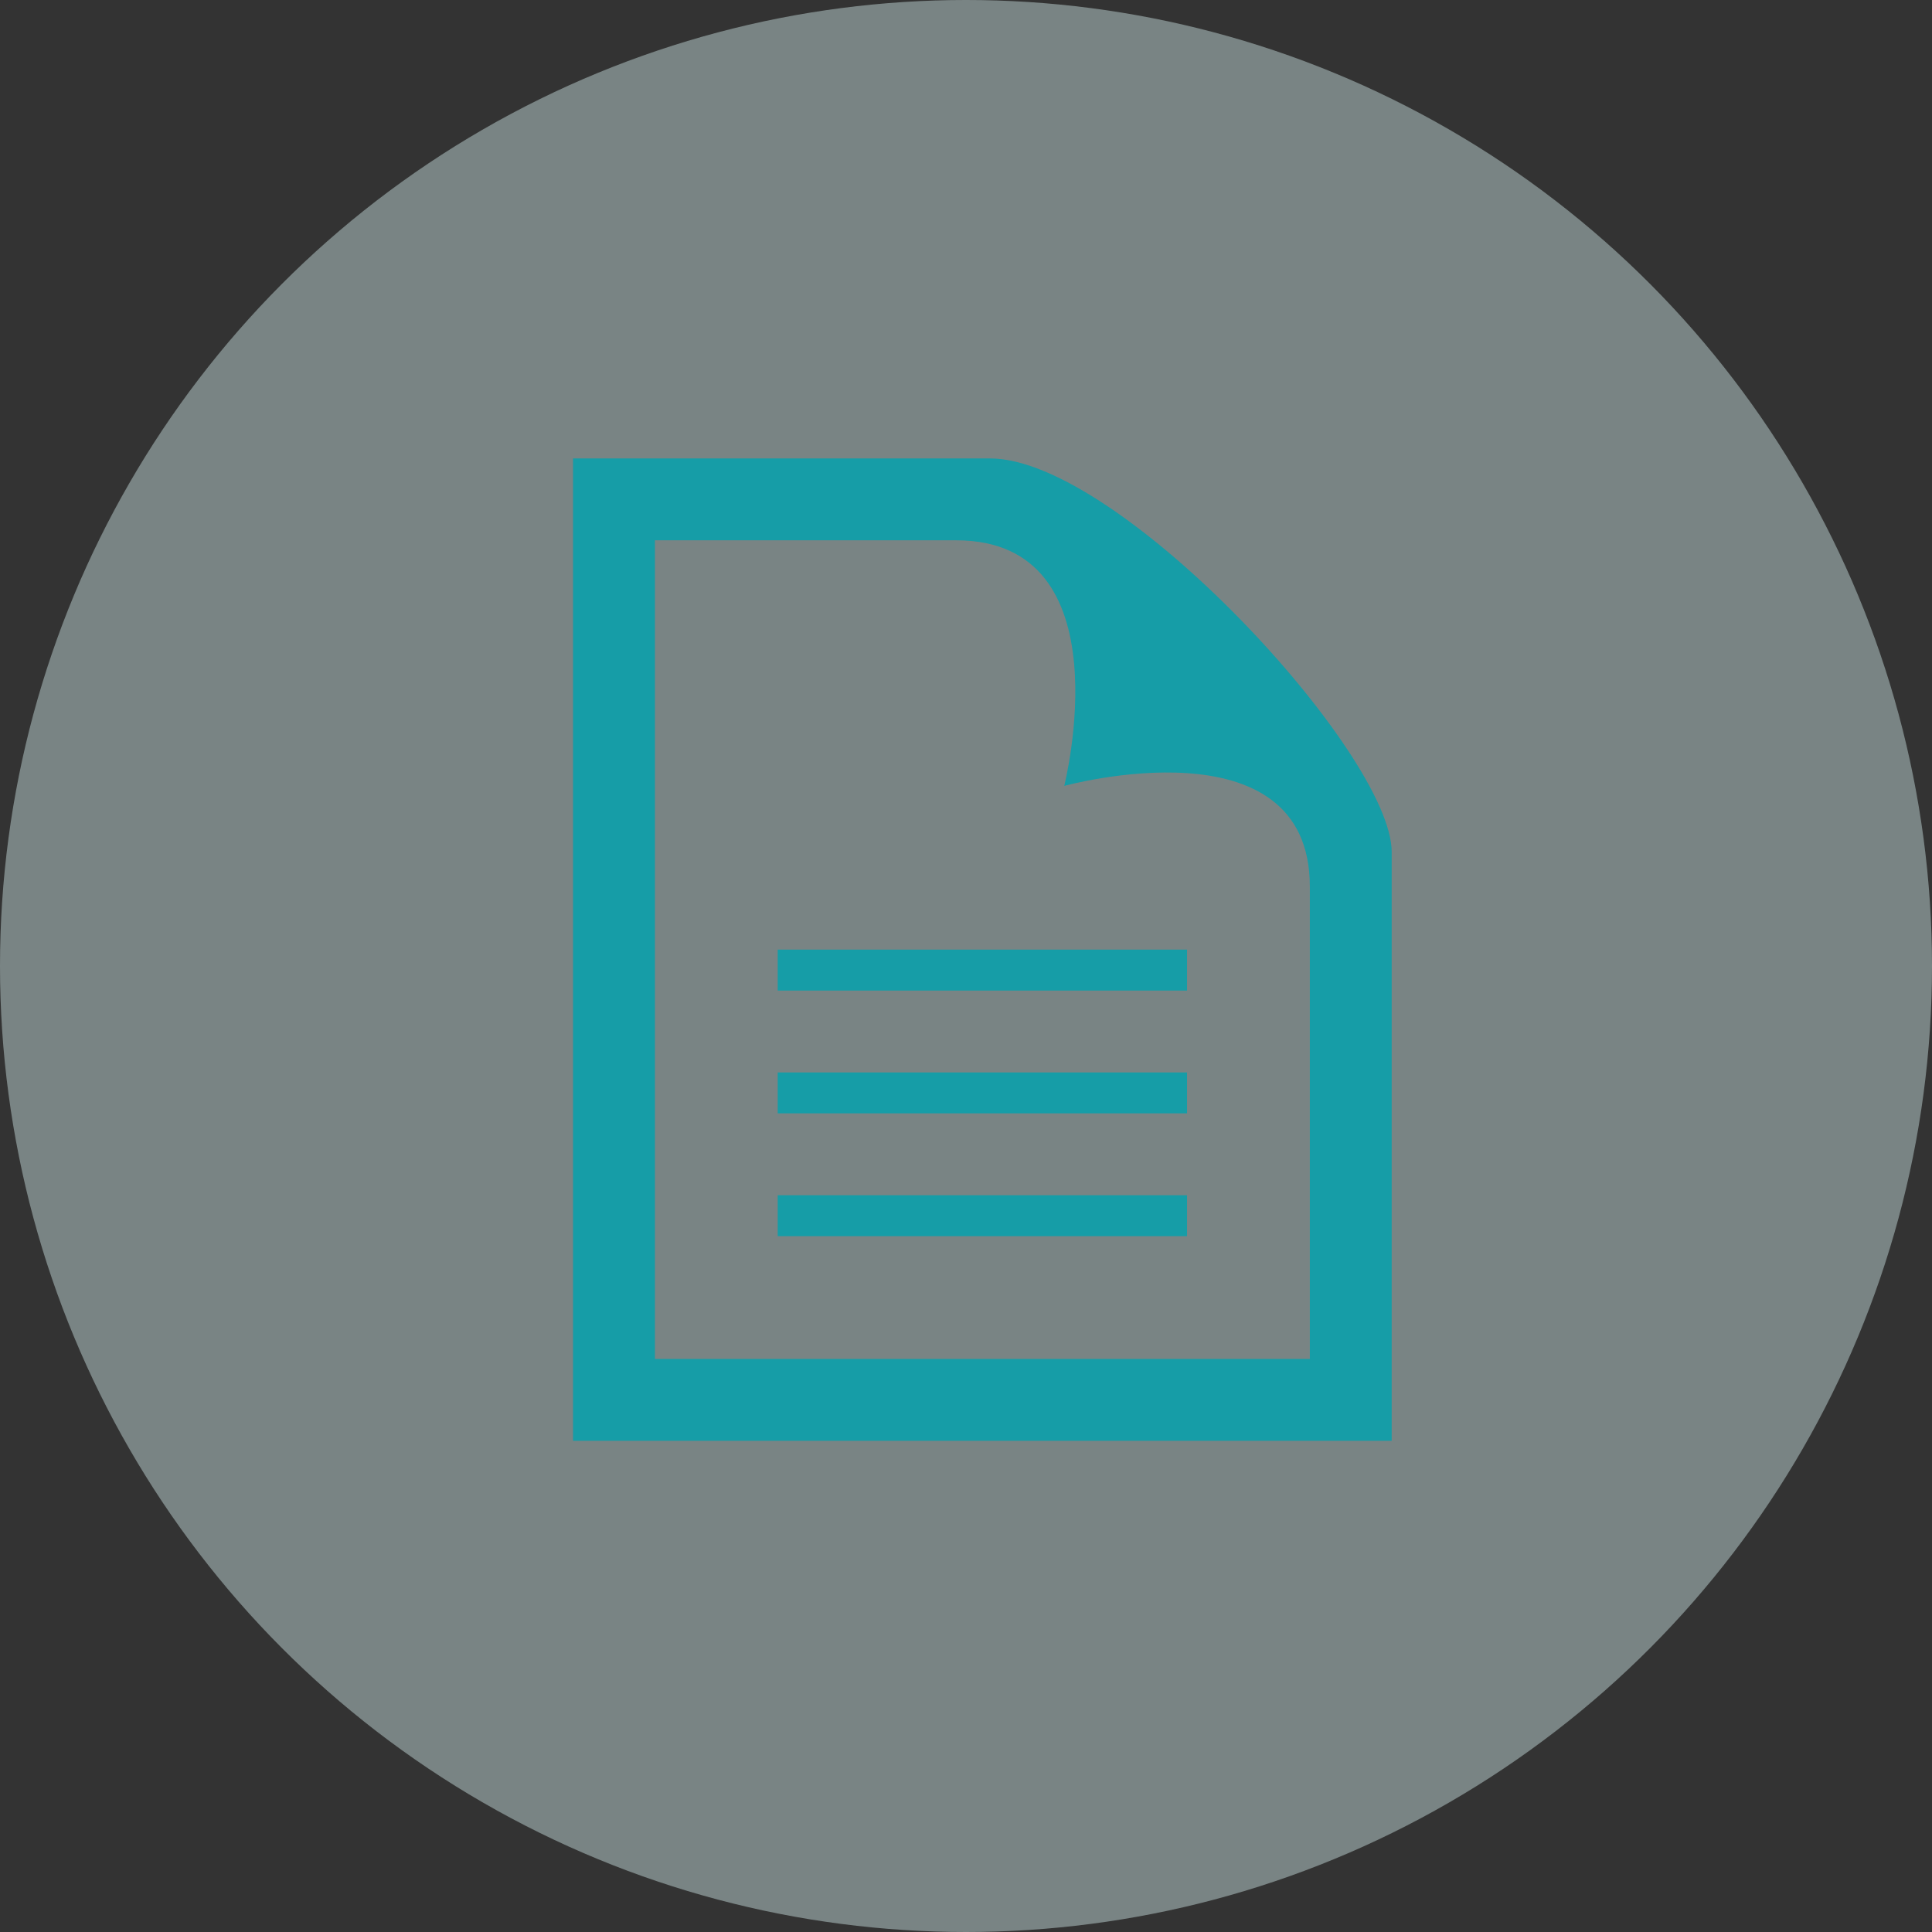
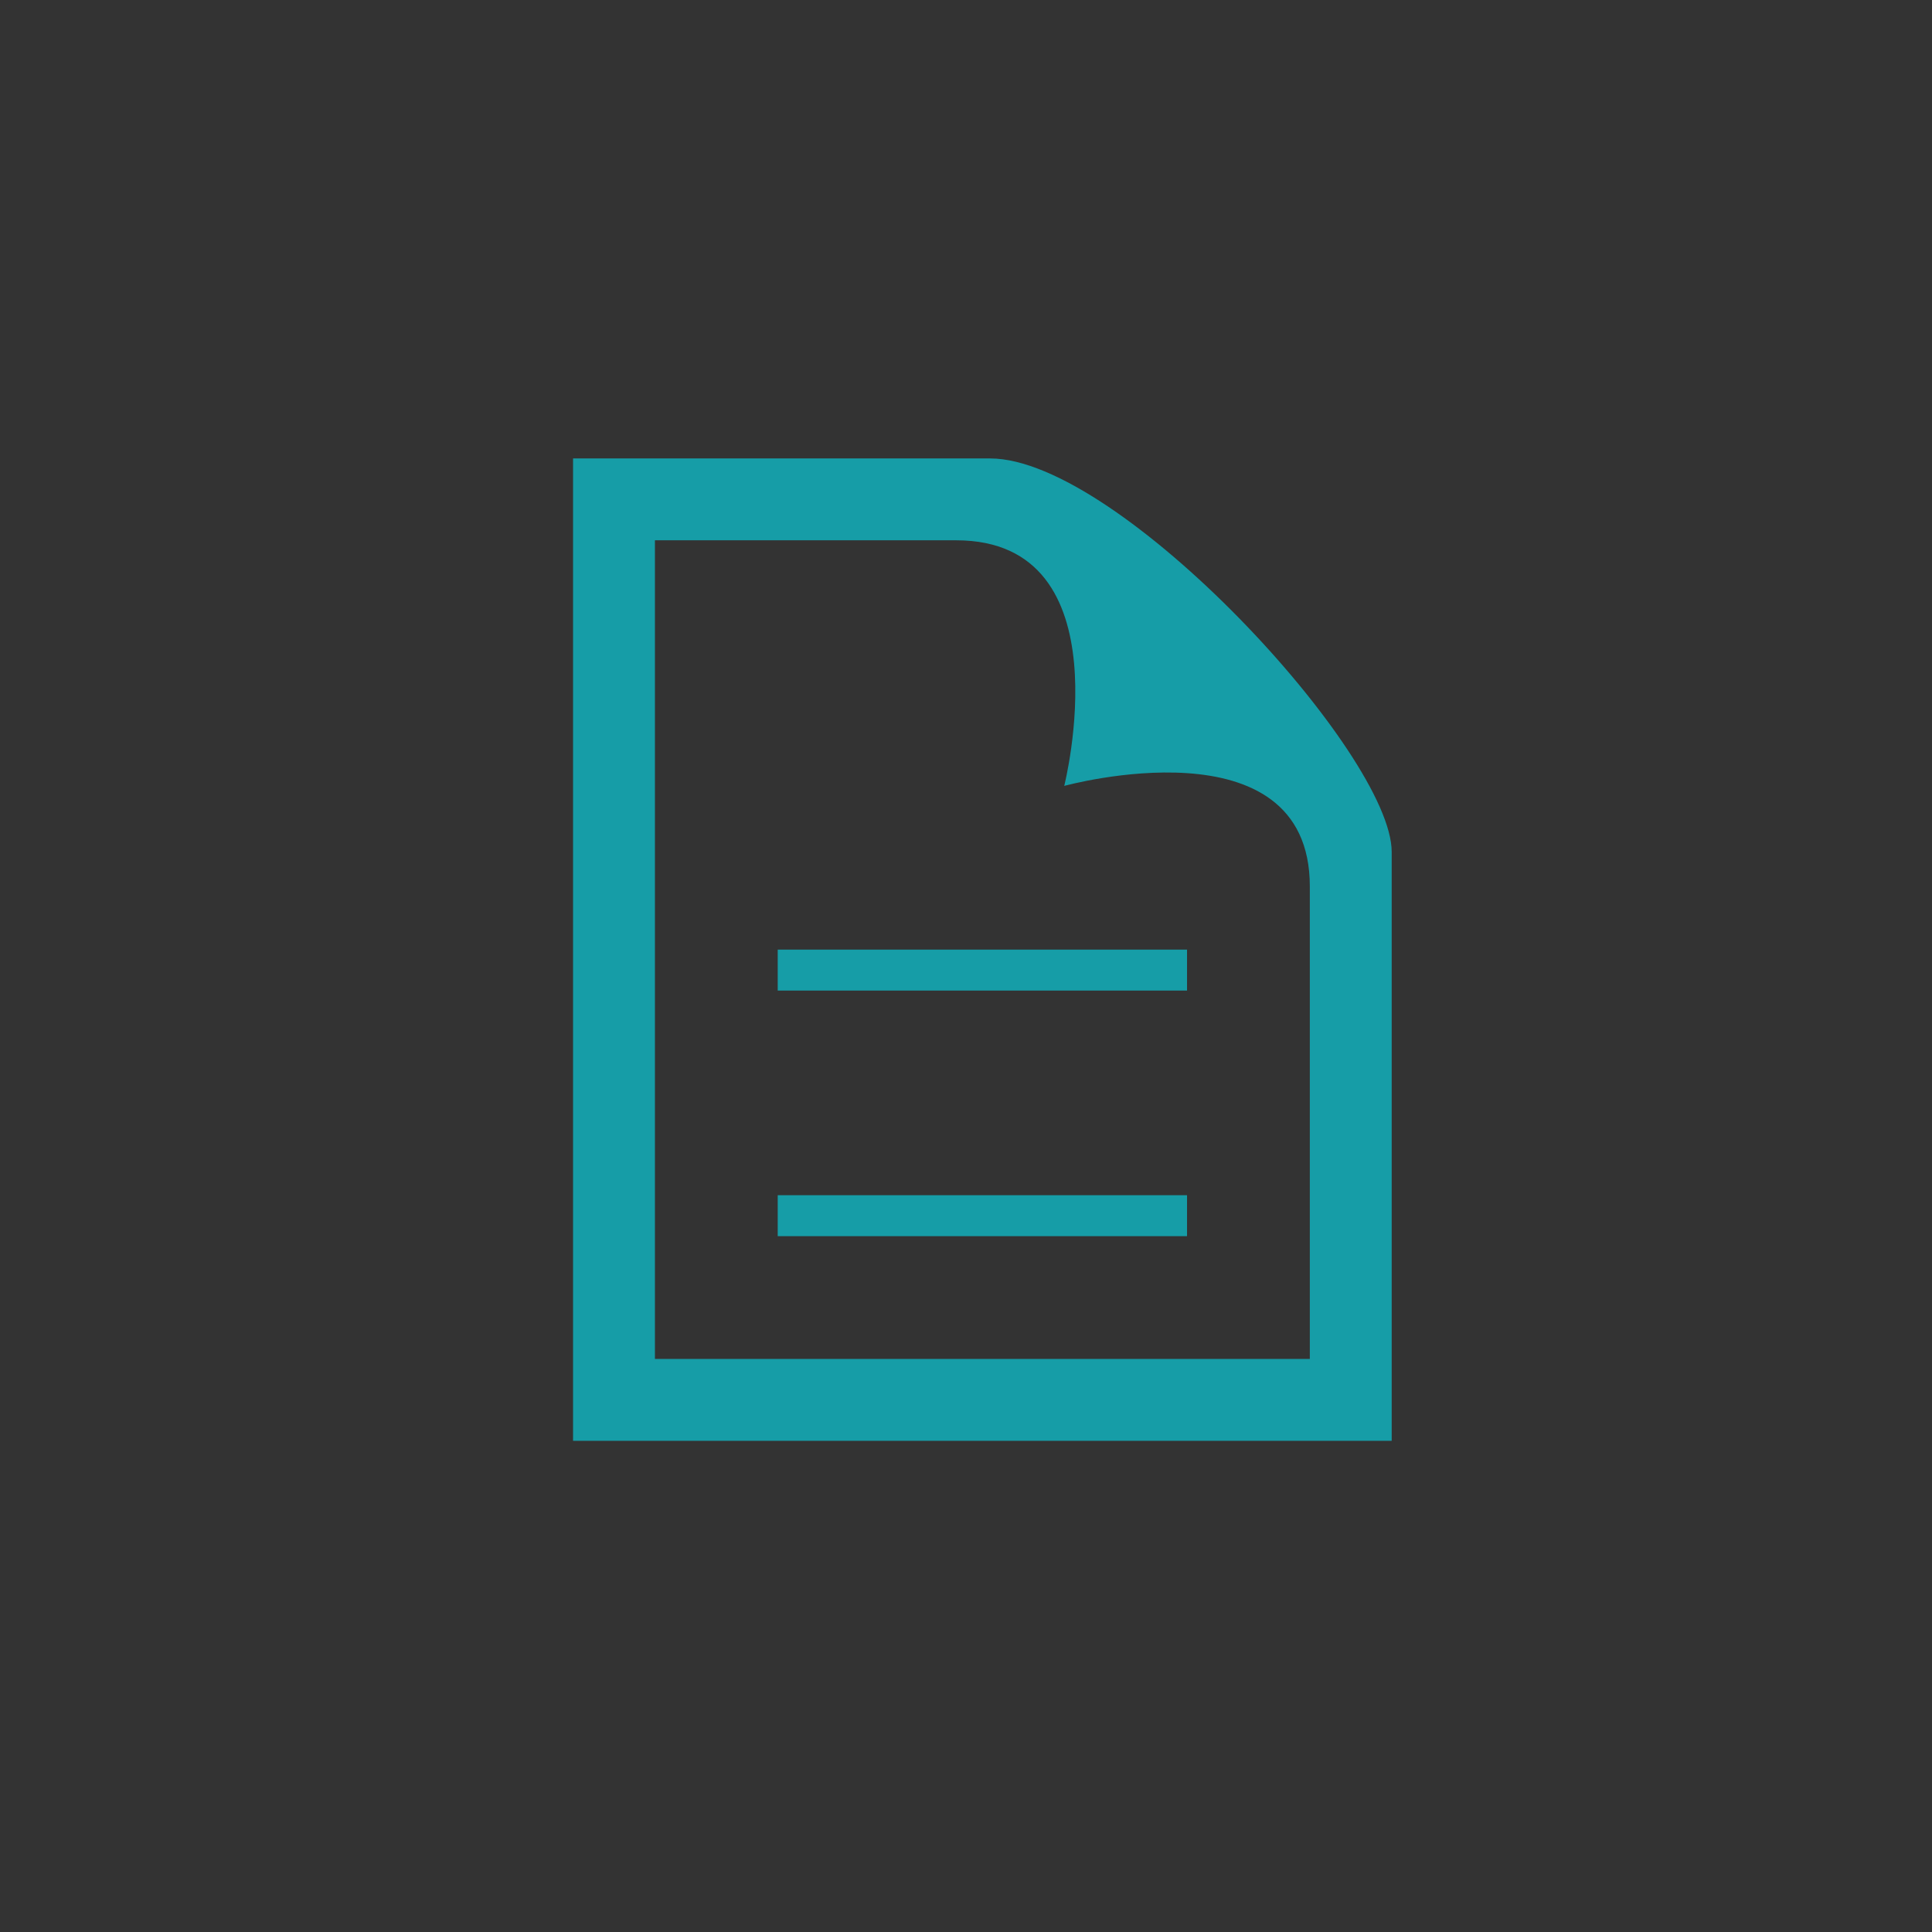
<svg xmlns="http://www.w3.org/2000/svg" width="59" height="59" viewBox="0 0 59 59" fill="none">
  <rect x="0" y="0" width="59" height="59" fill="#333333" stroke="none" />
-   <circle cx="29.5" cy="29.5" r="29.5" fill="#DFF8F9" fill-opacity="0.41" />
-   <path d="M29.203 16.5C34.398 16.5 32.5 24 32.5 24C32.5 24 40 21.938 40 27.071V41.5H20V16.5H29.203ZM30.236 14H17.5V44H42.5V26.017C42.5 23.029 34.19 14 30.236 14ZM36.25 30.25H23.75V29H36.25V30.25ZM36.25 32.75H23.75V34H36.25V32.75ZM36.25 36.5H23.75V37.75H36.25V36.5Z" fill="#169DA7" />
+   <path d="M29.203 16.5C34.398 16.5 32.5 24 32.5 24C32.5 24 40 21.938 40 27.071V41.5H20V16.5H29.203ZM30.236 14H17.5V44H42.5V26.017C42.5 23.029 34.19 14 30.236 14ZM36.25 30.25H23.75V29H36.25V30.25ZM36.25 32.75H23.75V34V32.75ZM36.25 36.5H23.75V37.75H36.25V36.5Z" fill="#169DA7" />
</svg>